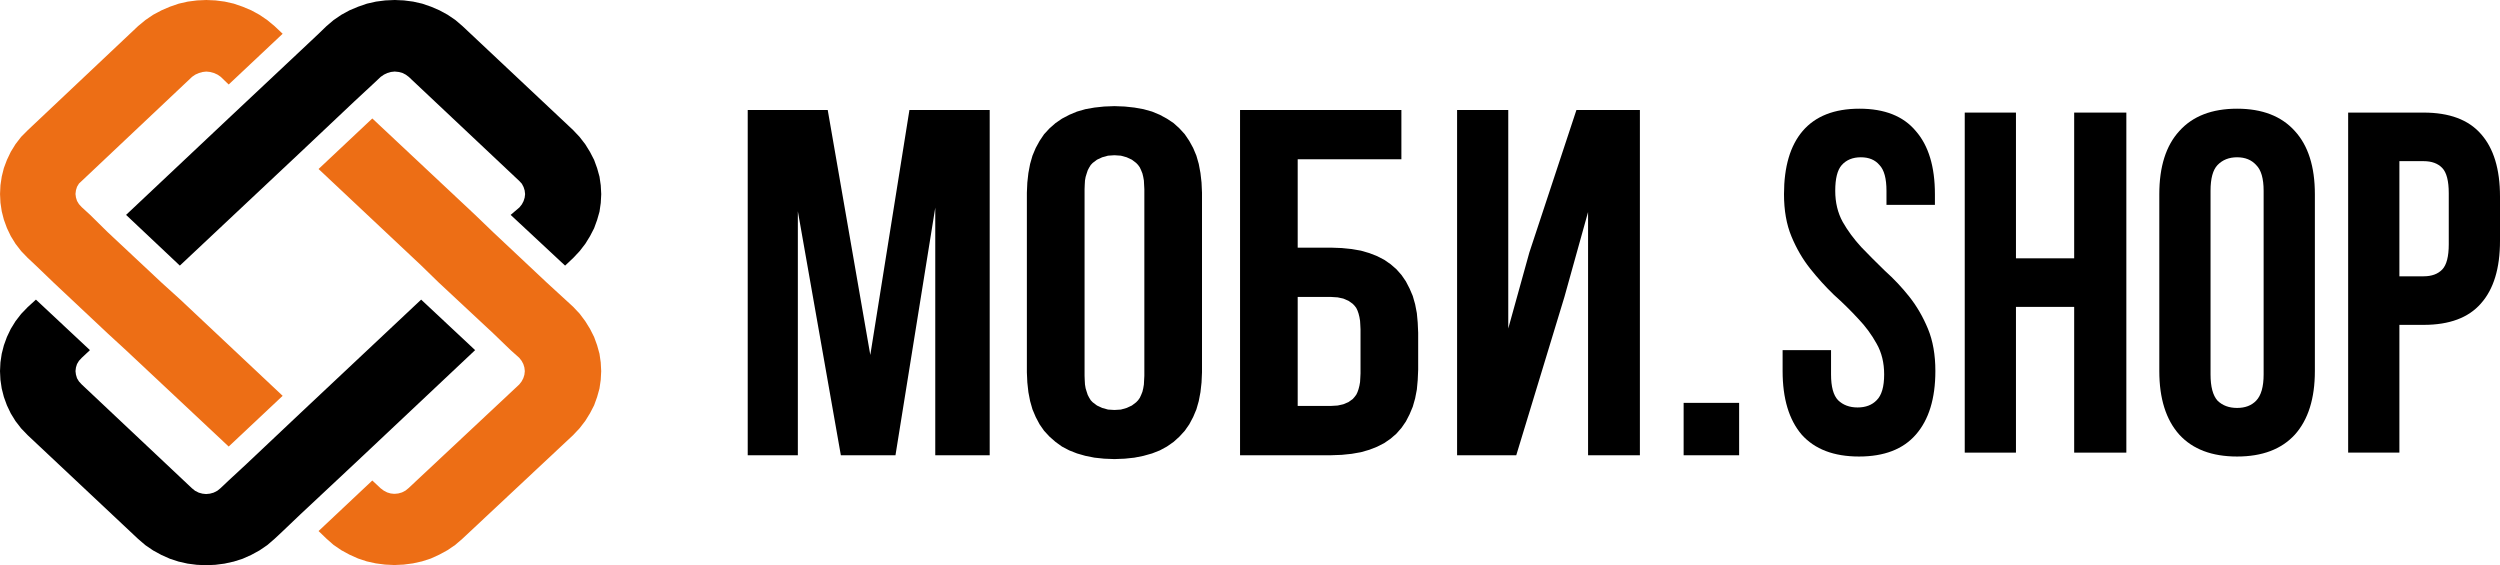
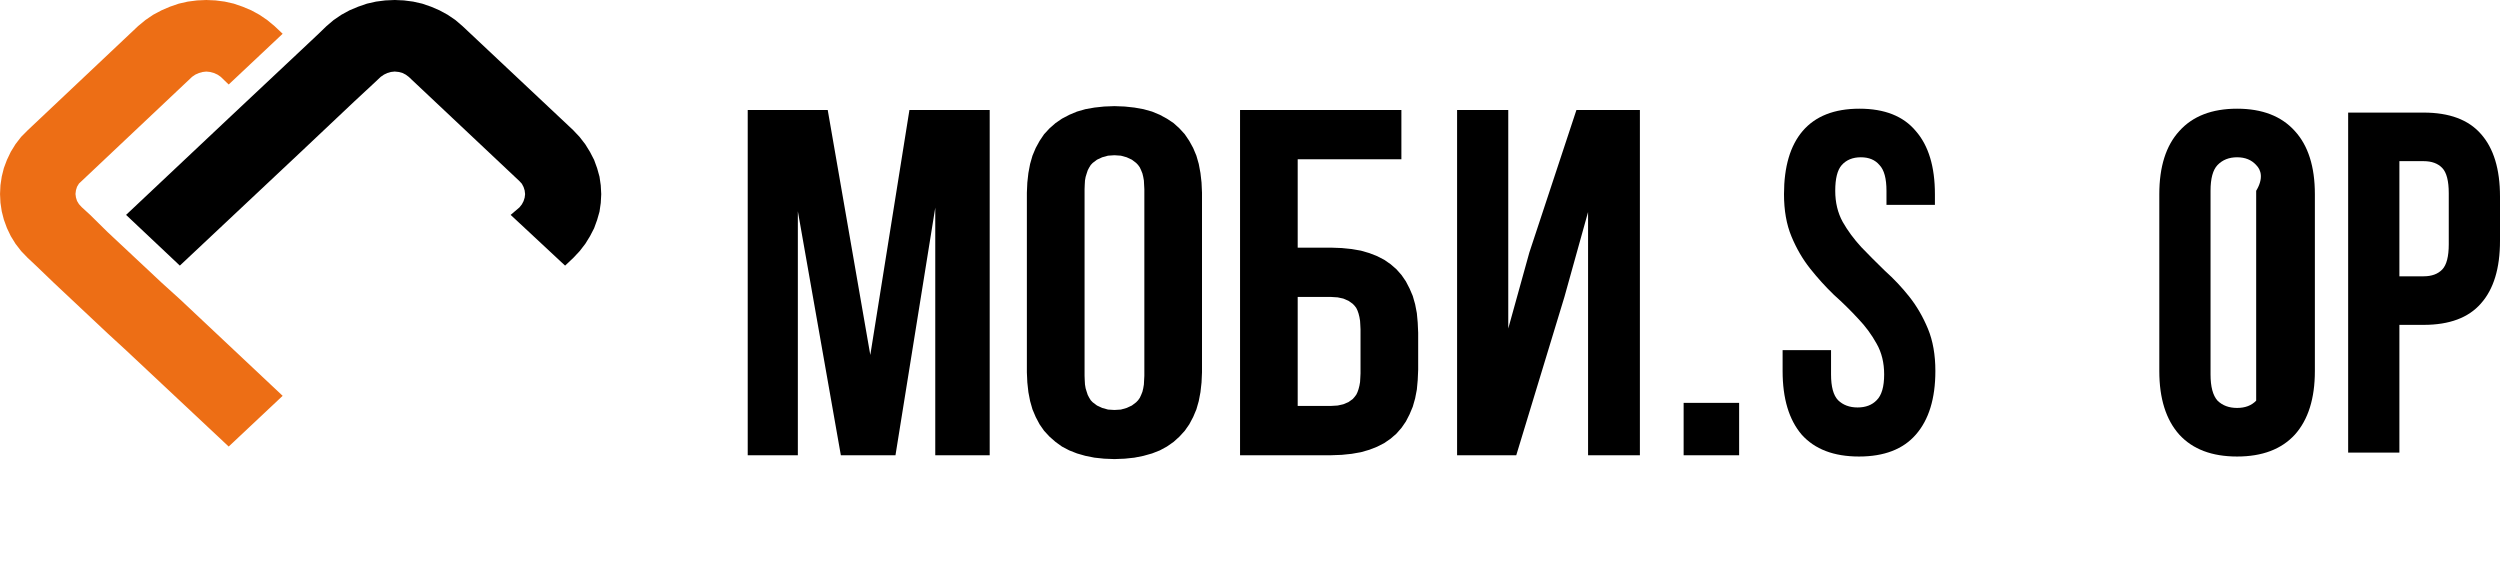
<svg xmlns="http://www.w3.org/2000/svg" width="115" height="26" viewBox="0 0 115 26" fill="none">
  <path d="M80 20.941H77.447V18.533H80V20.941ZM69.748 20.941H67.026V5.059H69.38V15.111L70.35 11.615L72.516 5.059H75.435V20.941H73.051V9.754L71.963 13.66L69.748 20.941ZM61.238 18.672L61.534 18.654L61.791 18.597L62.03 18.496L62.226 18.356L62.307 18.263L62.386 18.16L62.444 18.04L62.493 17.9L62.533 17.743L62.563 17.575L62.574 17.38L62.584 17.175V15.148L62.574 14.944L62.563 14.757L62.533 14.581L62.493 14.422L62.444 14.283L62.386 14.162L62.307 14.06L62.226 13.976L62.03 13.837L61.791 13.734L61.534 13.679L61.238 13.66H59.694V18.672H61.238ZM57.042 20.941V5.059H64.464V7.327H59.694V11.392H61.238L61.722 11.41L62.177 11.456L62.603 11.53L62.989 11.642L63.346 11.781L63.672 11.949L63.969 12.154L64.236 12.386L64.473 12.655L64.671 12.944L64.839 13.269L64.987 13.614L65.096 13.995L65.175 14.405L65.215 14.841L65.236 15.307V17.008L65.215 17.482L65.175 17.919L65.096 18.328L64.987 18.709L64.839 19.062L64.671 19.388L64.473 19.676L64.236 19.947L63.969 20.179L63.672 20.384L63.346 20.55L62.989 20.69L62.603 20.801L62.177 20.876L61.722 20.923L61.238 20.941H57.042ZM47.236 8.862L47.257 8.397L47.306 7.96L47.385 7.541L47.494 7.161L47.643 6.807L47.821 6.482L48.028 6.174L48.277 5.905L48.553 5.663L48.849 5.459L49.186 5.282L49.542 5.133L49.928 5.022L50.344 4.948L50.789 4.9L51.264 4.882L51.738 4.9L52.184 4.948L52.6 5.022L52.996 5.133L53.353 5.282L53.679 5.459L53.986 5.663L54.253 5.905L54.499 6.174L54.707 6.482L54.885 6.807L55.034 7.161L55.143 7.541L55.221 7.96L55.271 8.397L55.292 8.862V17.129L55.271 17.594L55.221 18.04L55.143 18.449L55.034 18.831L54.885 19.183L54.707 19.519L54.499 19.816L54.253 20.085L53.986 20.327L53.679 20.541L53.353 20.718L52.996 20.858L52.6 20.969L52.184 21.052L51.738 21.099L51.264 21.118L50.789 21.099L50.344 21.052L49.928 20.969L49.542 20.858L49.186 20.718L48.849 20.541L48.553 20.327L48.277 20.085L48.028 19.816L47.821 19.519L47.643 19.183L47.494 18.831L47.385 18.449L47.306 18.04L47.257 17.594L47.236 17.129V8.862ZM49.89 17.286L49.898 17.491L49.909 17.686L49.939 17.863L49.988 18.022L50.037 18.171L50.106 18.3L50.175 18.412L50.264 18.505L50.462 18.654L50.701 18.765L50.968 18.84L51.264 18.859L51.422 18.849L51.561 18.84L51.827 18.765L52.066 18.654L52.263 18.505L52.352 18.412L52.431 18.3L52.491 18.171L52.551 18.022L52.589 17.863L52.619 17.686L52.629 17.491L52.64 17.286V8.704L52.629 8.5L52.619 8.304L52.589 8.137L52.551 7.978L52.491 7.83L52.431 7.7L52.352 7.589L52.263 7.495L52.066 7.346L51.827 7.235L51.561 7.161L51.422 7.152L51.264 7.141L50.968 7.161L50.701 7.235L50.462 7.346L50.264 7.495L50.175 7.589L50.106 7.7L50.037 7.83L49.988 7.978L49.939 8.137L49.909 8.304L49.898 8.5L49.89 8.704V17.286ZM40.034 16.329L41.834 5.059H45.526V20.941H43.022V9.551L41.192 20.941H38.679L36.701 9.717V20.941H34.395V5.059H38.075" fill="black" />
  <path fill-rule="evenodd" clip-rule="evenodd" d="M17.138 3.887L17.514 3.534L17.663 3.432L17.821 3.357L17.979 3.311L18.147 3.292H18.168L18.345 3.311L18.514 3.357L18.662 3.432L18.8 3.534L23.895 8.332L24.005 8.452L24.084 8.602L24.134 8.76L24.153 8.917V8.946L24.134 9.094L24.084 9.252L24.005 9.402L23.895 9.54L23.49 9.885L25.994 12.218L26.369 11.866L26.666 11.549L26.924 11.215L27.142 10.861L27.329 10.499L27.468 10.117L27.577 9.736L27.635 9.336L27.656 8.946V8.917L27.635 8.527L27.577 8.127L27.468 7.737L27.329 7.355L27.142 6.993L26.924 6.639L26.666 6.305L26.369 5.989L21.273 1.199L20.948 0.921L20.592 0.679L20.215 0.474L19.829 0.308L19.423 0.168L19.007 0.074L18.582 0.019L18.168 0H18.147L17.722 0.019L17.296 0.074L16.88 0.168L16.475 0.308L16.08 0.474L15.704 0.679L15.348 0.921L15.021 1.199L14.655 1.553L13.814 2.344L11.33 4.677L10.518 5.44L5.799 9.885L8.273 12.218L12.993 7.783L13.814 7.012L16.287 4.677" fill="black" />
  <path fill-rule="evenodd" clip-rule="evenodd" d="M5.79 16.106L10.52 20.541L13.002 18.208L8.283 13.771L7.441 13.009L4.949 10.675L4.138 9.876L3.761 9.531L3.633 9.391L3.543 9.243L3.494 9.085L3.474 8.937V8.908L3.494 8.751L3.543 8.592L3.633 8.443L3.761 8.323L8.836 3.534L8.985 3.432L9.154 3.357L9.322 3.311L9.491 3.292L9.668 3.311L9.837 3.357L10.005 3.432L10.153 3.534L10.52 3.887L13.002 1.553L12.627 1.199L12.29 0.921L11.934 0.679L11.558 0.474L11.162 0.308L10.756 0.168L10.34 0.074L9.916 0.019L9.491 0L9.065 0.019L8.638 0.074L8.224 0.168L7.818 0.308L7.432 0.474L7.046 0.679L6.69 0.921L6.353 1.199L1.277 5.989L0.972 6.296L0.714 6.63L0.496 6.984L0.319 7.355L0.179 7.727L0.081 8.118L0.021 8.518L0.002 8.908V8.937L0.021 9.327L0.081 9.727L0.179 10.108L0.319 10.49L0.496 10.861L0.714 11.215L0.972 11.549L1.277 11.866L1.653 12.218L2.476 13.009L4.949 15.333" fill="#ED6E15" />
-   <path fill-rule="evenodd" clip-rule="evenodd" d="M23.489 16.106L23.885 16.459L23.994 16.598L24.073 16.746L24.122 16.905L24.141 17.072L24.122 17.24L24.073 17.397L23.994 17.546L23.885 17.686L18.79 22.456L18.652 22.568L18.492 22.651L18.323 22.699L18.157 22.716H18.127L17.969 22.699L17.809 22.651L17.651 22.568L17.502 22.456L17.126 22.103L14.654 24.428L15.02 24.781L15.347 25.069L15.703 25.311L16.079 25.515L16.474 25.692L16.87 25.823L17.286 25.915L17.711 25.971L18.127 25.991H18.157L18.571 25.971L18.997 25.915L19.413 25.823L19.818 25.692L20.205 25.515L20.581 25.311L20.937 25.069L21.272 24.781L26.369 20.01L26.665 19.695L26.923 19.36L27.141 19.007L27.329 18.644L27.467 18.262L27.576 17.872L27.634 17.472L27.655 17.072L27.634 16.672L27.576 16.272L27.467 15.881L27.329 15.501L27.141 15.129L26.923 14.776L26.665 14.431L26.369 14.116L25.993 13.771L25.151 12.999L22.678 10.675L21.856 9.884L17.126 5.449L14.654 7.774L19.373 12.209L20.184 12.999L22.678 15.324" fill="#ED6E15" />
-   <path fill-rule="evenodd" clip-rule="evenodd" d="M10.508 22.112L10.143 22.457L9.994 22.577L9.825 22.662L9.657 22.708L9.479 22.726L9.311 22.708L9.143 22.662L8.974 22.577L8.826 22.457L3.76 17.686L3.632 17.547L3.542 17.398L3.493 17.231L3.473 17.072L3.493 16.906L3.542 16.747L3.632 16.598L3.76 16.46L4.137 16.106L1.653 13.782L1.276 14.125L0.971 14.442L0.713 14.776L0.495 15.13L0.318 15.501L0.179 15.882L0.079 16.273L0.02 16.673L0 17.072L0.02 17.472L0.079 17.872L0.179 18.263L0.318 18.645L0.495 19.016L0.713 19.37L0.971 19.704L1.276 20.021L6.352 24.79L6.689 25.079L7.045 25.321L7.421 25.526L7.817 25.703L8.212 25.832L8.628 25.926L9.053 25.981L9.479 26L9.904 25.981L10.33 25.926L10.755 25.832L11.161 25.703L11.557 25.526L11.933 25.321L12.289 25.079L12.626 24.79L13.002 24.438L13.813 23.665L16.296 21.341L17.137 20.55L21.856 16.106L19.373 13.782L13.813 19.007L11.34 21.341" fill="black" />
  <path d="M82.064 8.933C82.064 7.667 82.35 6.698 82.921 6.028C83.507 5.343 84.378 5 85.535 5C86.692 5 87.556 5.343 88.127 6.028C88.713 6.698 89.006 7.667 89.006 8.933V9.425H86.778V8.777C86.778 8.21 86.671 7.816 86.456 7.592C86.256 7.354 85.971 7.235 85.599 7.235C85.228 7.235 84.935 7.354 84.721 7.592C84.521 7.816 84.421 8.21 84.421 8.777C84.421 9.313 84.535 9.79 84.764 10.207C84.992 10.609 85.278 10.996 85.621 11.369C85.964 11.726 86.328 12.091 86.713 12.464C87.113 12.821 87.485 13.216 87.828 13.648C88.17 14.08 88.456 14.572 88.685 15.123C88.913 15.674 89.027 16.322 89.027 17.067C89.027 18.333 88.727 19.309 88.127 19.994C87.542 20.665 86.671 21 85.514 21C84.357 21 83.478 20.665 82.878 19.994C82.293 19.309 82 18.333 82 17.067V16.106H84.228V17.224C84.228 17.79 84.335 18.184 84.55 18.408C84.778 18.631 85.078 18.743 85.449 18.743C85.821 18.743 86.114 18.631 86.328 18.408C86.556 18.184 86.671 17.79 86.671 17.224C86.671 16.687 86.556 16.218 86.328 15.816C86.099 15.399 85.814 15.011 85.471 14.654C85.128 14.281 84.757 13.916 84.357 13.559C83.971 13.186 83.607 12.784 83.264 12.352C82.921 11.92 82.636 11.428 82.407 10.877C82.178 10.326 82.064 9.678 82.064 8.933Z" fill="black" />
-   <path d="M92.734 20.821H90.378V5.179H92.734V11.883H95.412V5.179H97.812V20.821H95.412V14.117H92.734V20.821Z" fill="black" />
-   <path d="M101.685 17.224C101.685 17.79 101.792 18.192 102.006 18.43C102.235 18.654 102.535 18.765 102.906 18.765C103.277 18.765 103.57 18.654 103.784 18.43C104.013 18.192 104.127 17.79 104.127 17.224V8.777C104.127 8.21 104.013 7.816 103.784 7.592C103.57 7.354 103.277 7.235 102.906 7.235C102.535 7.235 102.235 7.354 102.006 7.592C101.792 7.816 101.685 8.21 101.685 8.777V17.224ZM99.328 8.933C99.328 7.667 99.635 6.698 100.249 6.028C100.863 5.343 101.749 5 102.906 5C104.063 5 104.948 5.343 105.563 6.028C106.177 6.698 106.484 7.667 106.484 8.933V17.067C106.484 18.333 106.177 19.309 105.563 19.994C104.948 20.665 104.063 21 102.906 21C101.749 21 100.863 20.665 100.249 19.994C99.635 19.309 99.328 18.333 99.328 17.067V8.933Z" fill="black" />
+   <path d="M101.685 17.224C101.685 17.79 101.792 18.192 102.006 18.43C102.235 18.654 102.535 18.765 102.906 18.765C103.277 18.765 103.57 18.654 103.784 18.43V8.777C104.127 8.21 104.013 7.816 103.784 7.592C103.57 7.354 103.277 7.235 102.906 7.235C102.535 7.235 102.235 7.354 102.006 7.592C101.792 7.816 101.685 8.21 101.685 8.777V17.224ZM99.328 8.933C99.328 7.667 99.635 6.698 100.249 6.028C100.863 5.343 101.749 5 102.906 5C104.063 5 104.948 5.343 105.563 6.028C106.177 6.698 106.484 7.667 106.484 8.933V17.067C106.484 18.333 106.177 19.309 105.563 19.994C104.948 20.665 104.063 21 102.906 21C101.749 21 100.863 20.665 100.249 19.994C99.635 19.309 99.328 18.333 99.328 17.067V8.933Z" fill="black" />
  <path d="M111.486 5.179C112.672 5.179 113.55 5.507 114.122 6.162C114.707 6.817 115 7.778 115 9.045V11.078C115 12.345 114.707 13.305 114.122 13.961C113.55 14.616 112.672 14.944 111.486 14.944H110.372V20.821H108.015V5.179H111.486ZM110.372 7.413V12.71H111.486C111.858 12.71 112.143 12.605 112.343 12.397C112.543 12.188 112.643 11.801 112.643 11.235V8.888C112.643 8.322 112.543 7.935 112.343 7.726C112.143 7.518 111.858 7.413 111.486 7.413H110.372Z" fill="black" />
</svg>